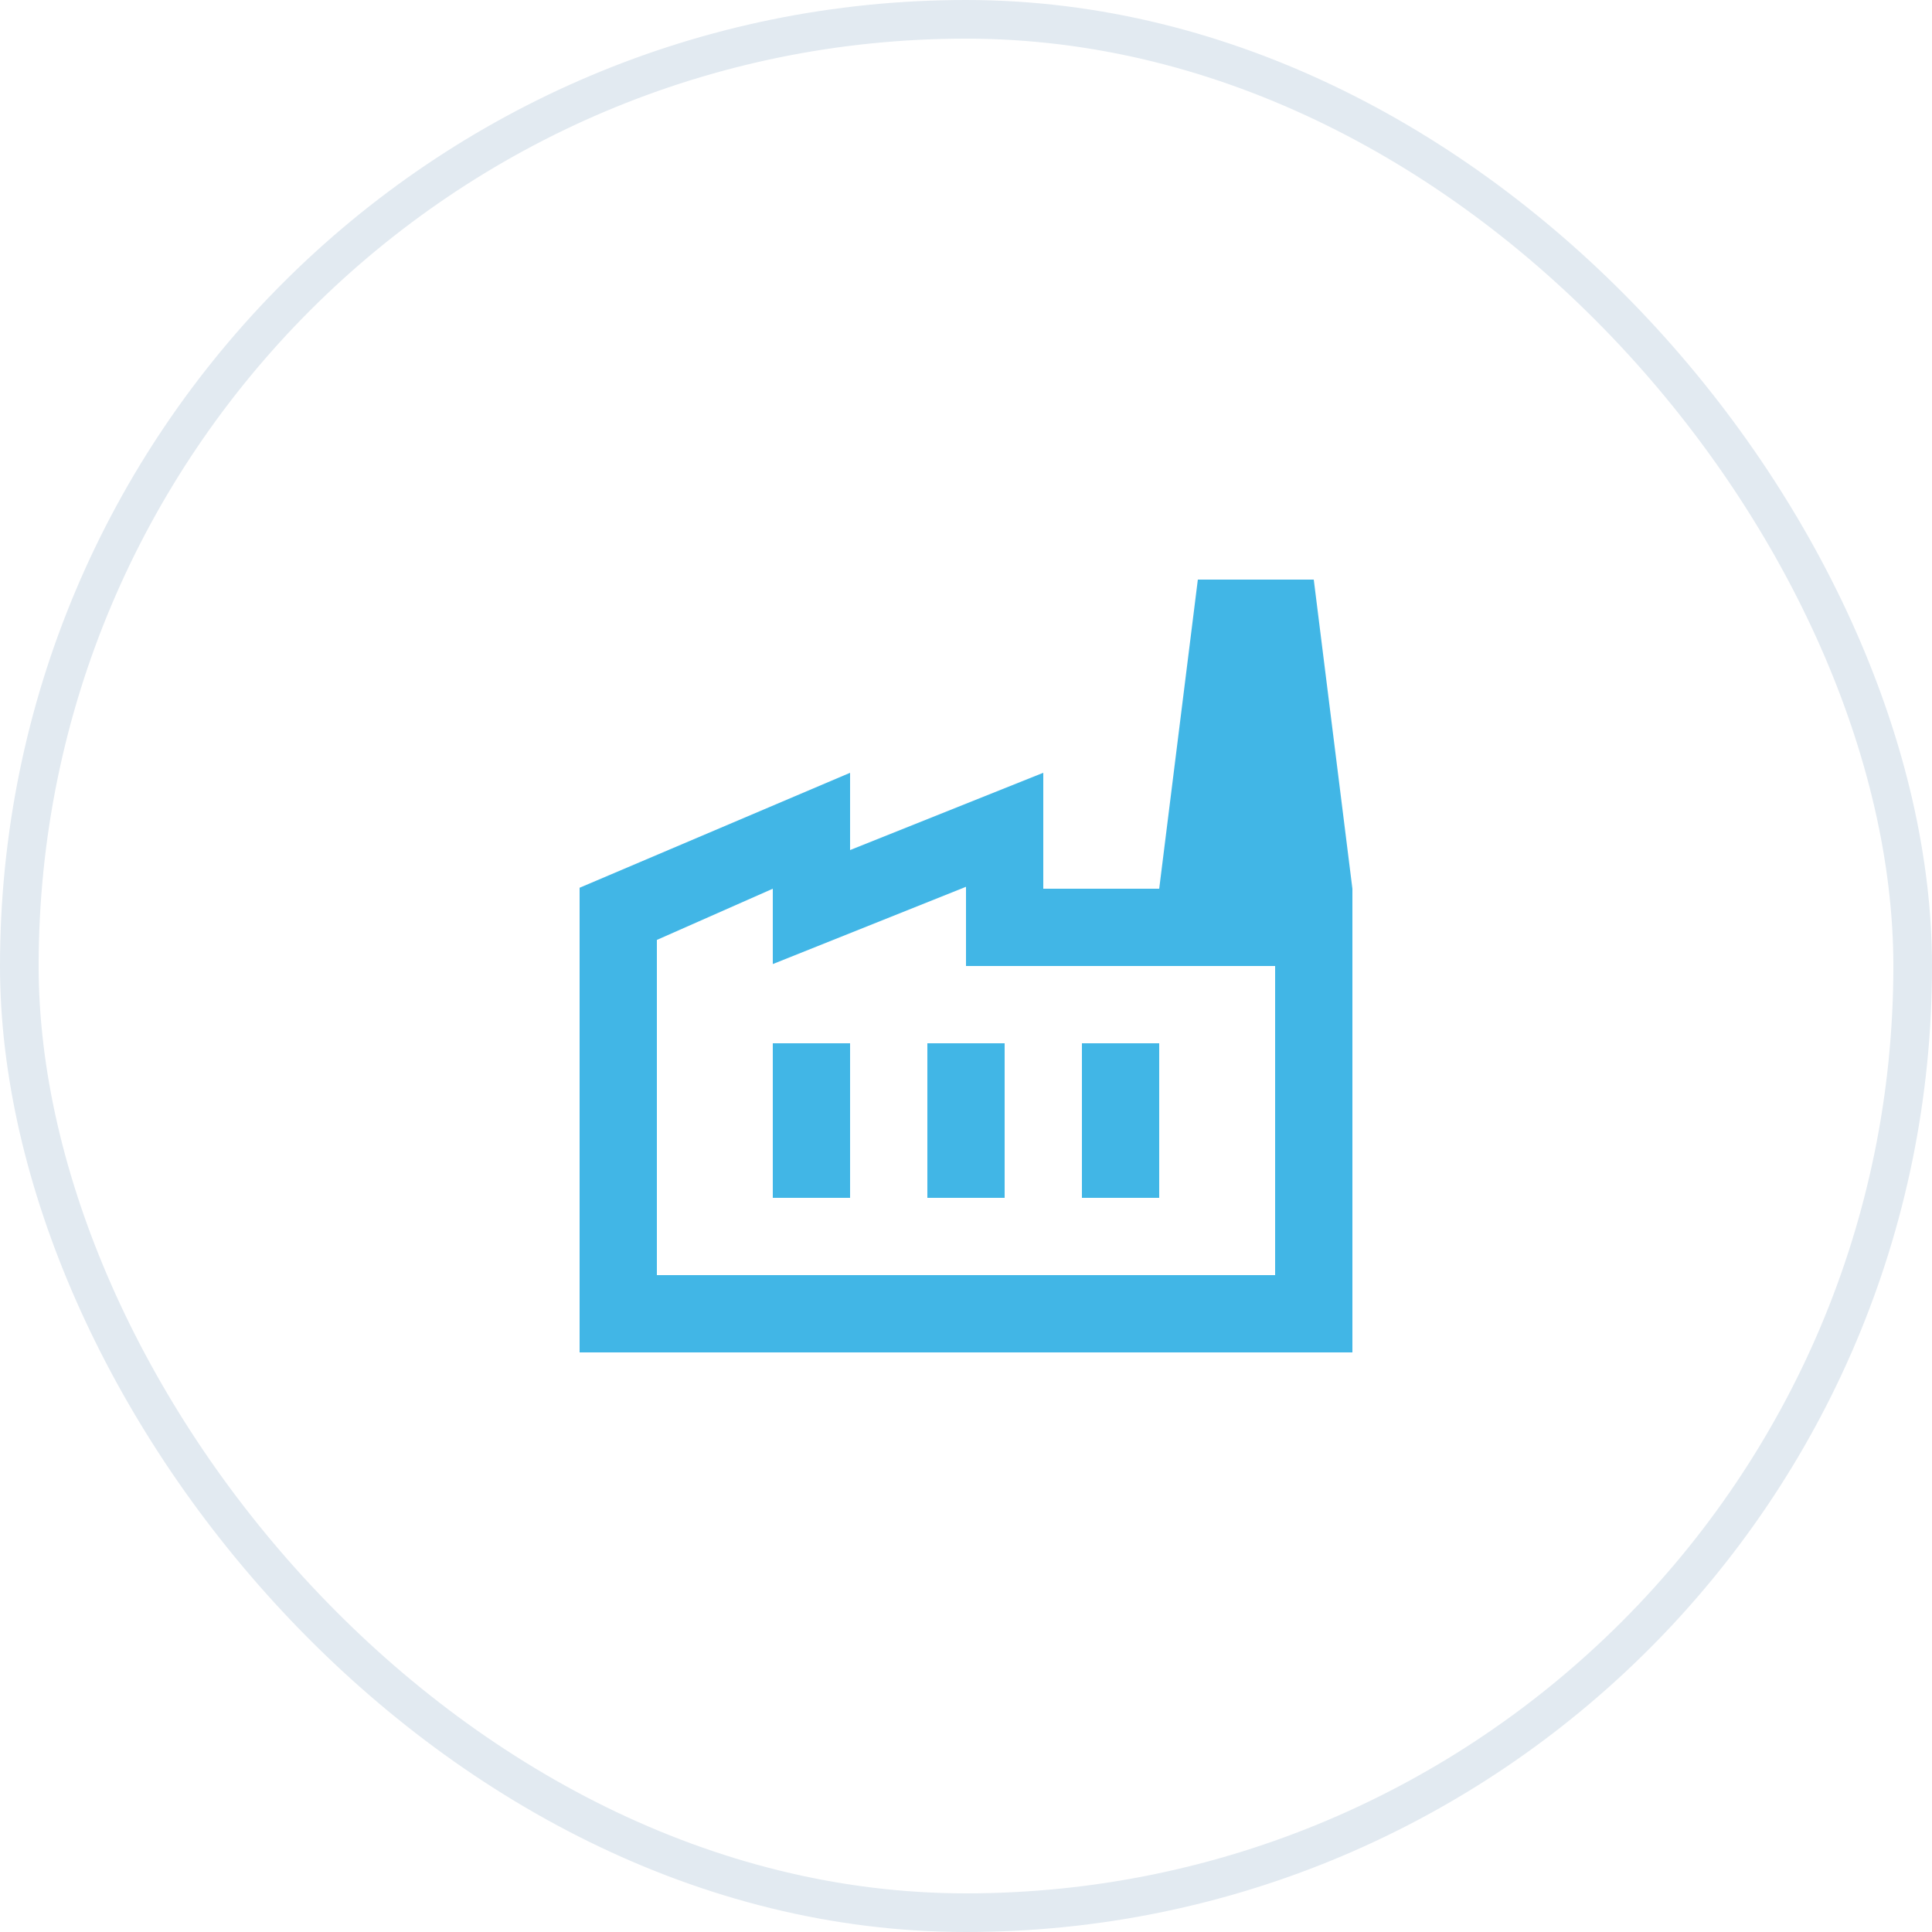
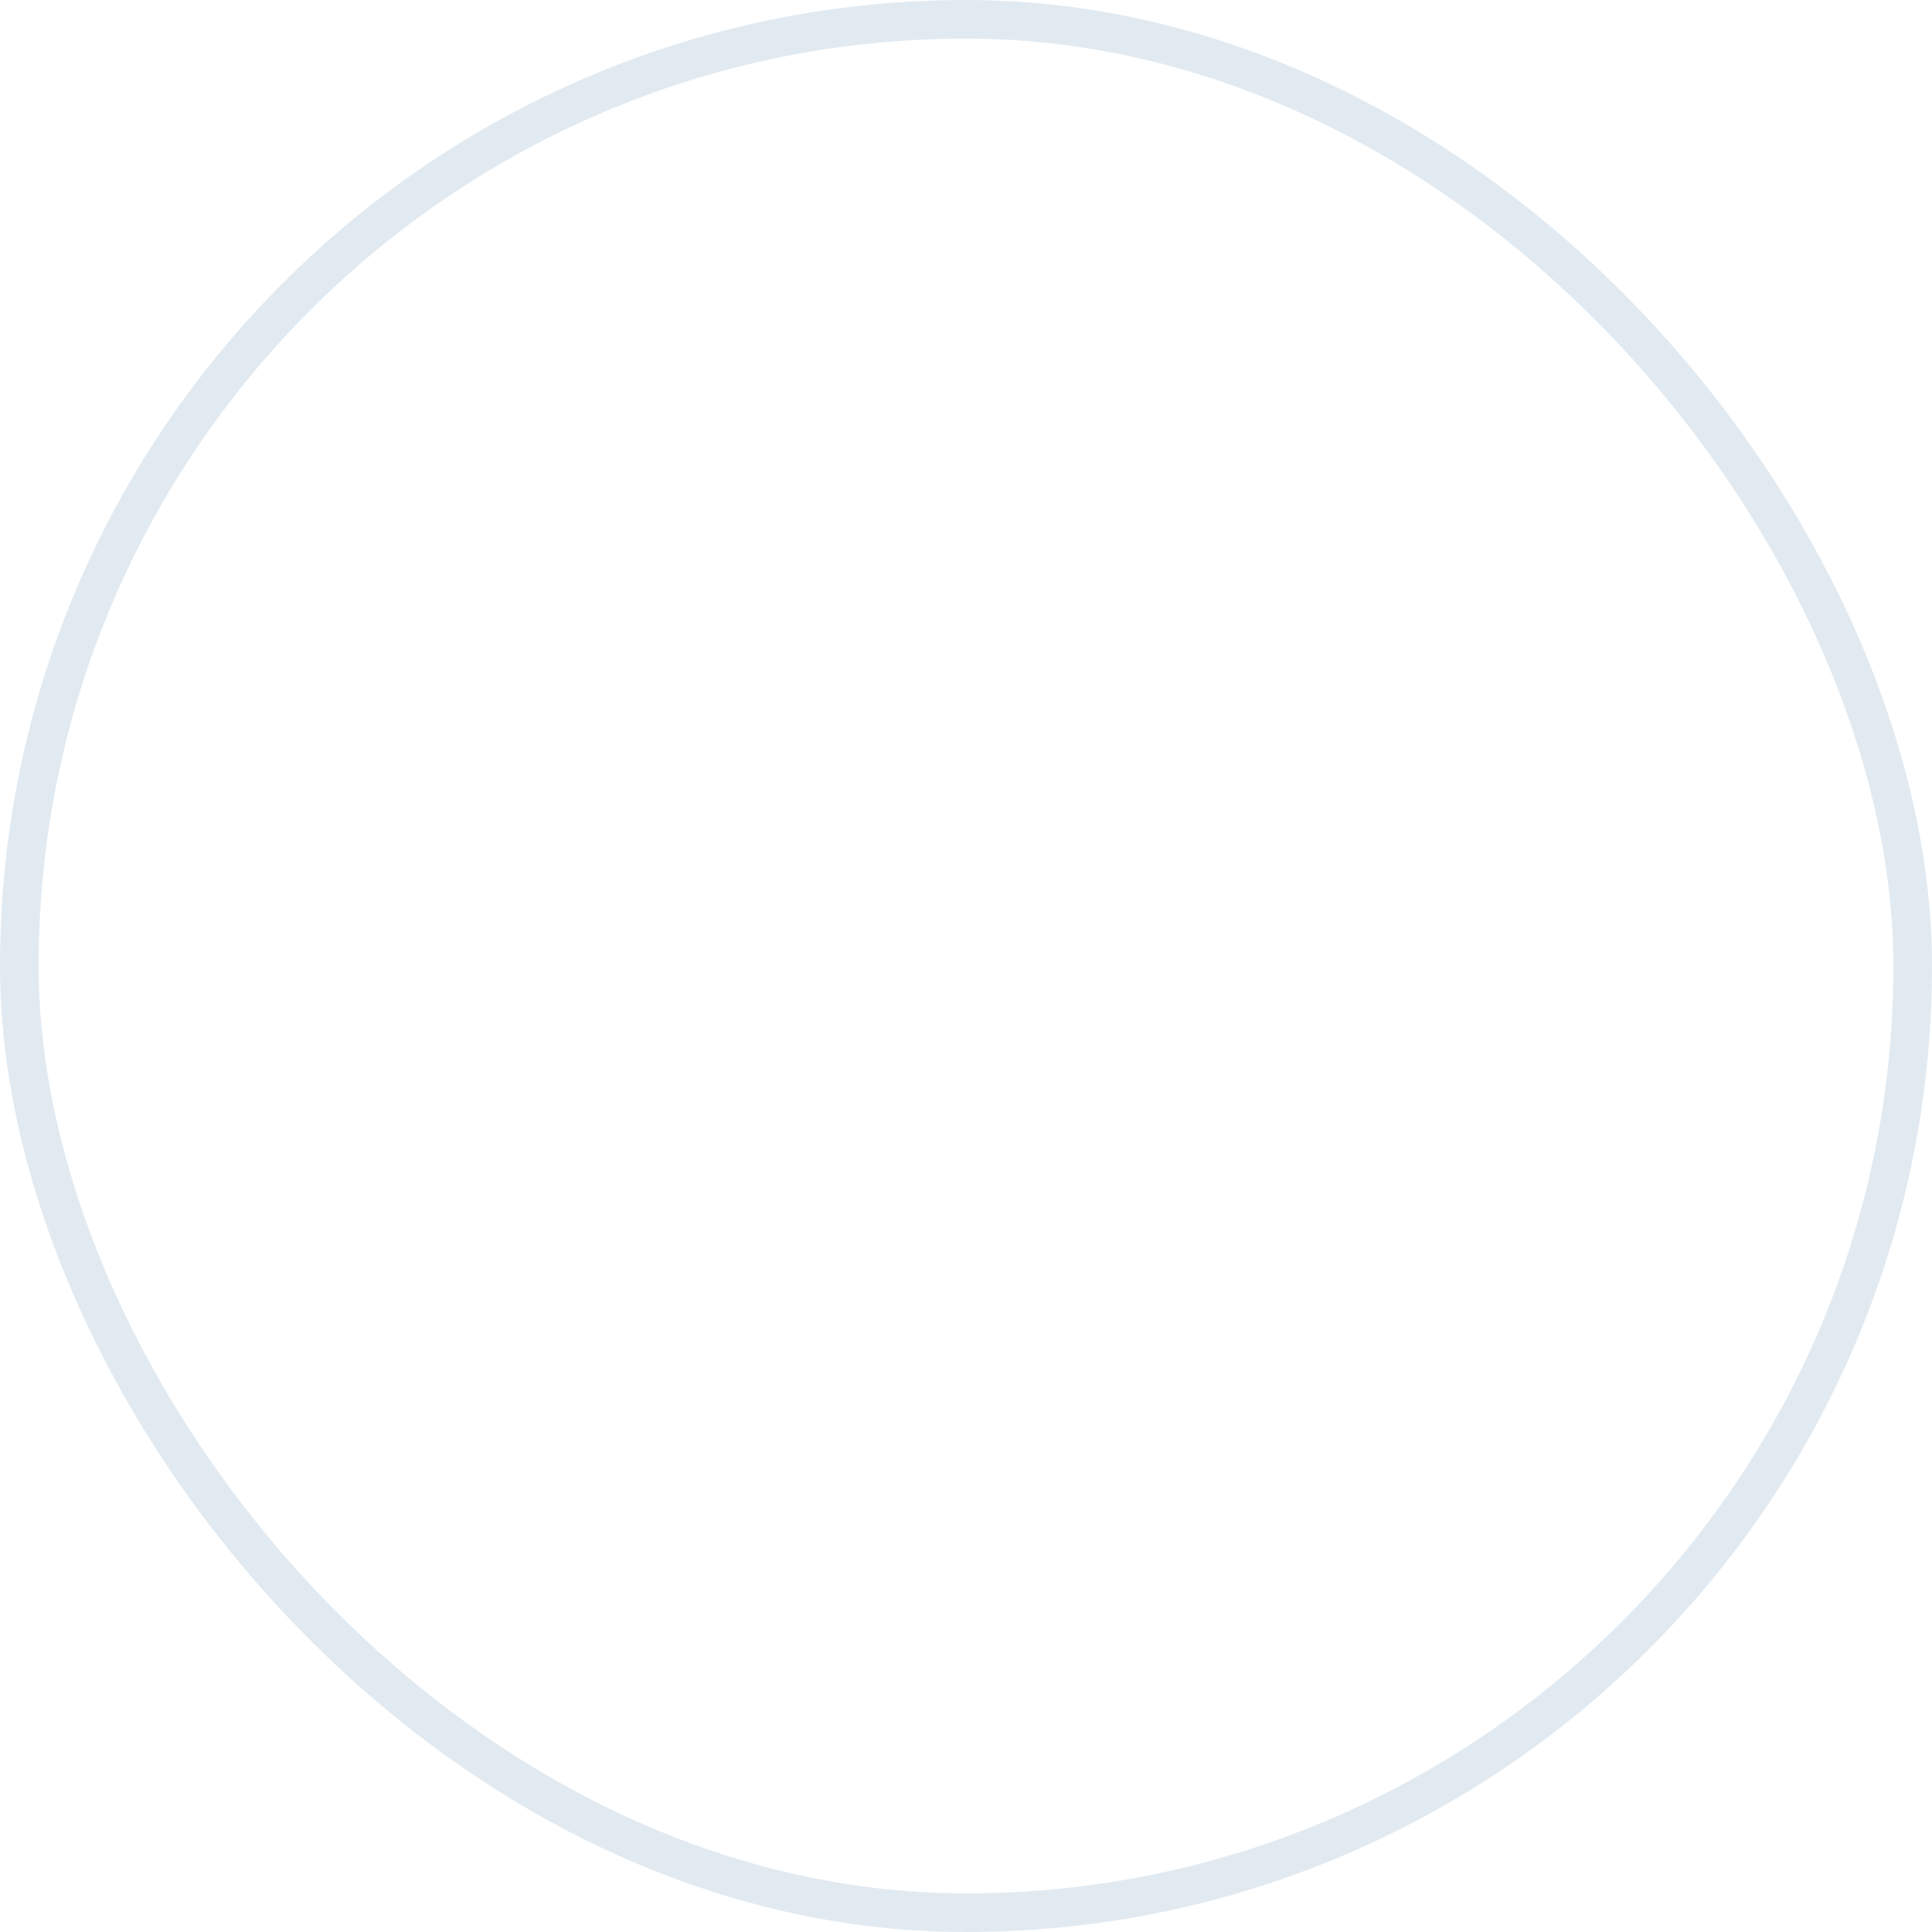
<svg xmlns="http://www.w3.org/2000/svg" width="50" height="50" viewBox="0 0 50 50" fill="none">
  <rect x="0.5" y="0.5" width="49" height="49" rx="24.5" stroke="#E2EAF1" />
  <mask id="mask0_12061_5710" style="mask-type:alpha" maskUnits="userSpaceOnUse" x="13" y="13" width="24" height="24">
    <rect x="13" y="13" width="24" height="24" fill="#D9D9D9" />
  </mask>
  <g mask="url(#mask0_12061_5710)">
-     <path d="M15 35V22.975L22 20V22L27 20V23H35V35H15ZM17 33H33V25H25V22.95L20 24.95V23L17 24.325V33ZM24 31H26V27H24V31ZM20 31H22V27H20V31ZM28 31H30V27H28V31ZM35 23H30L31 15H34L35 23Z" fill="#41B6E6" />
-   </g>
+     </g>
</svg>